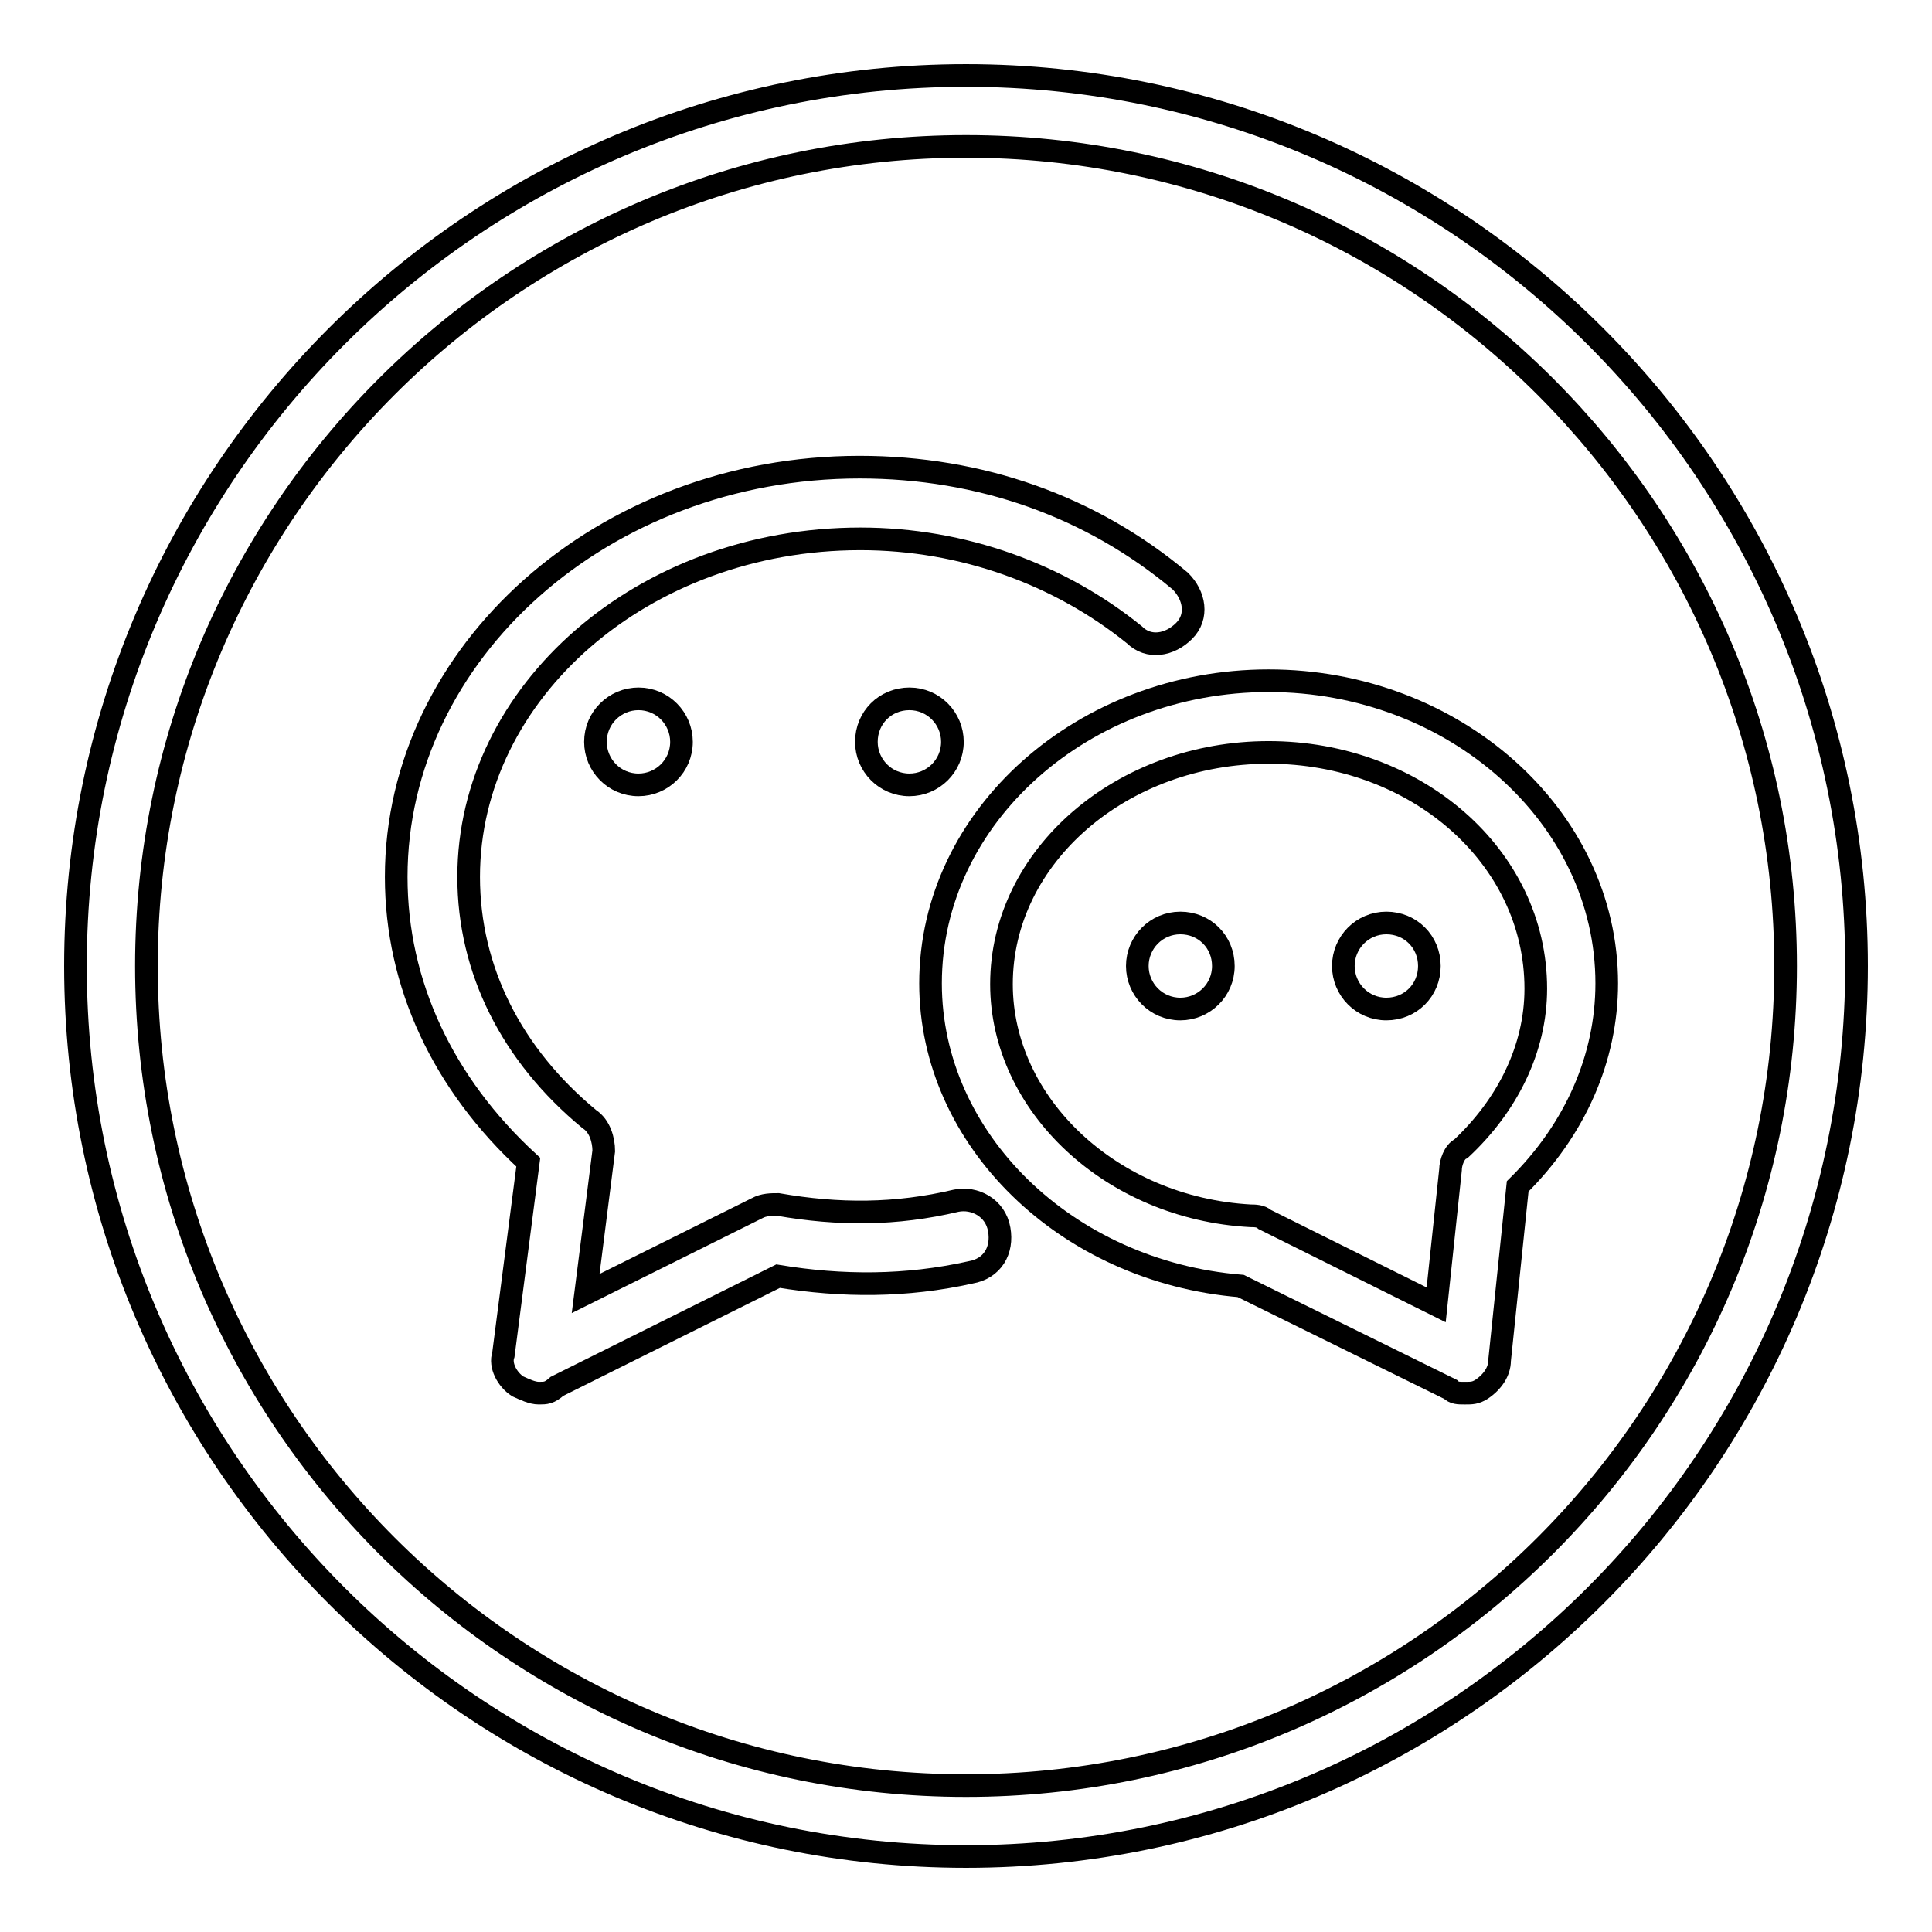
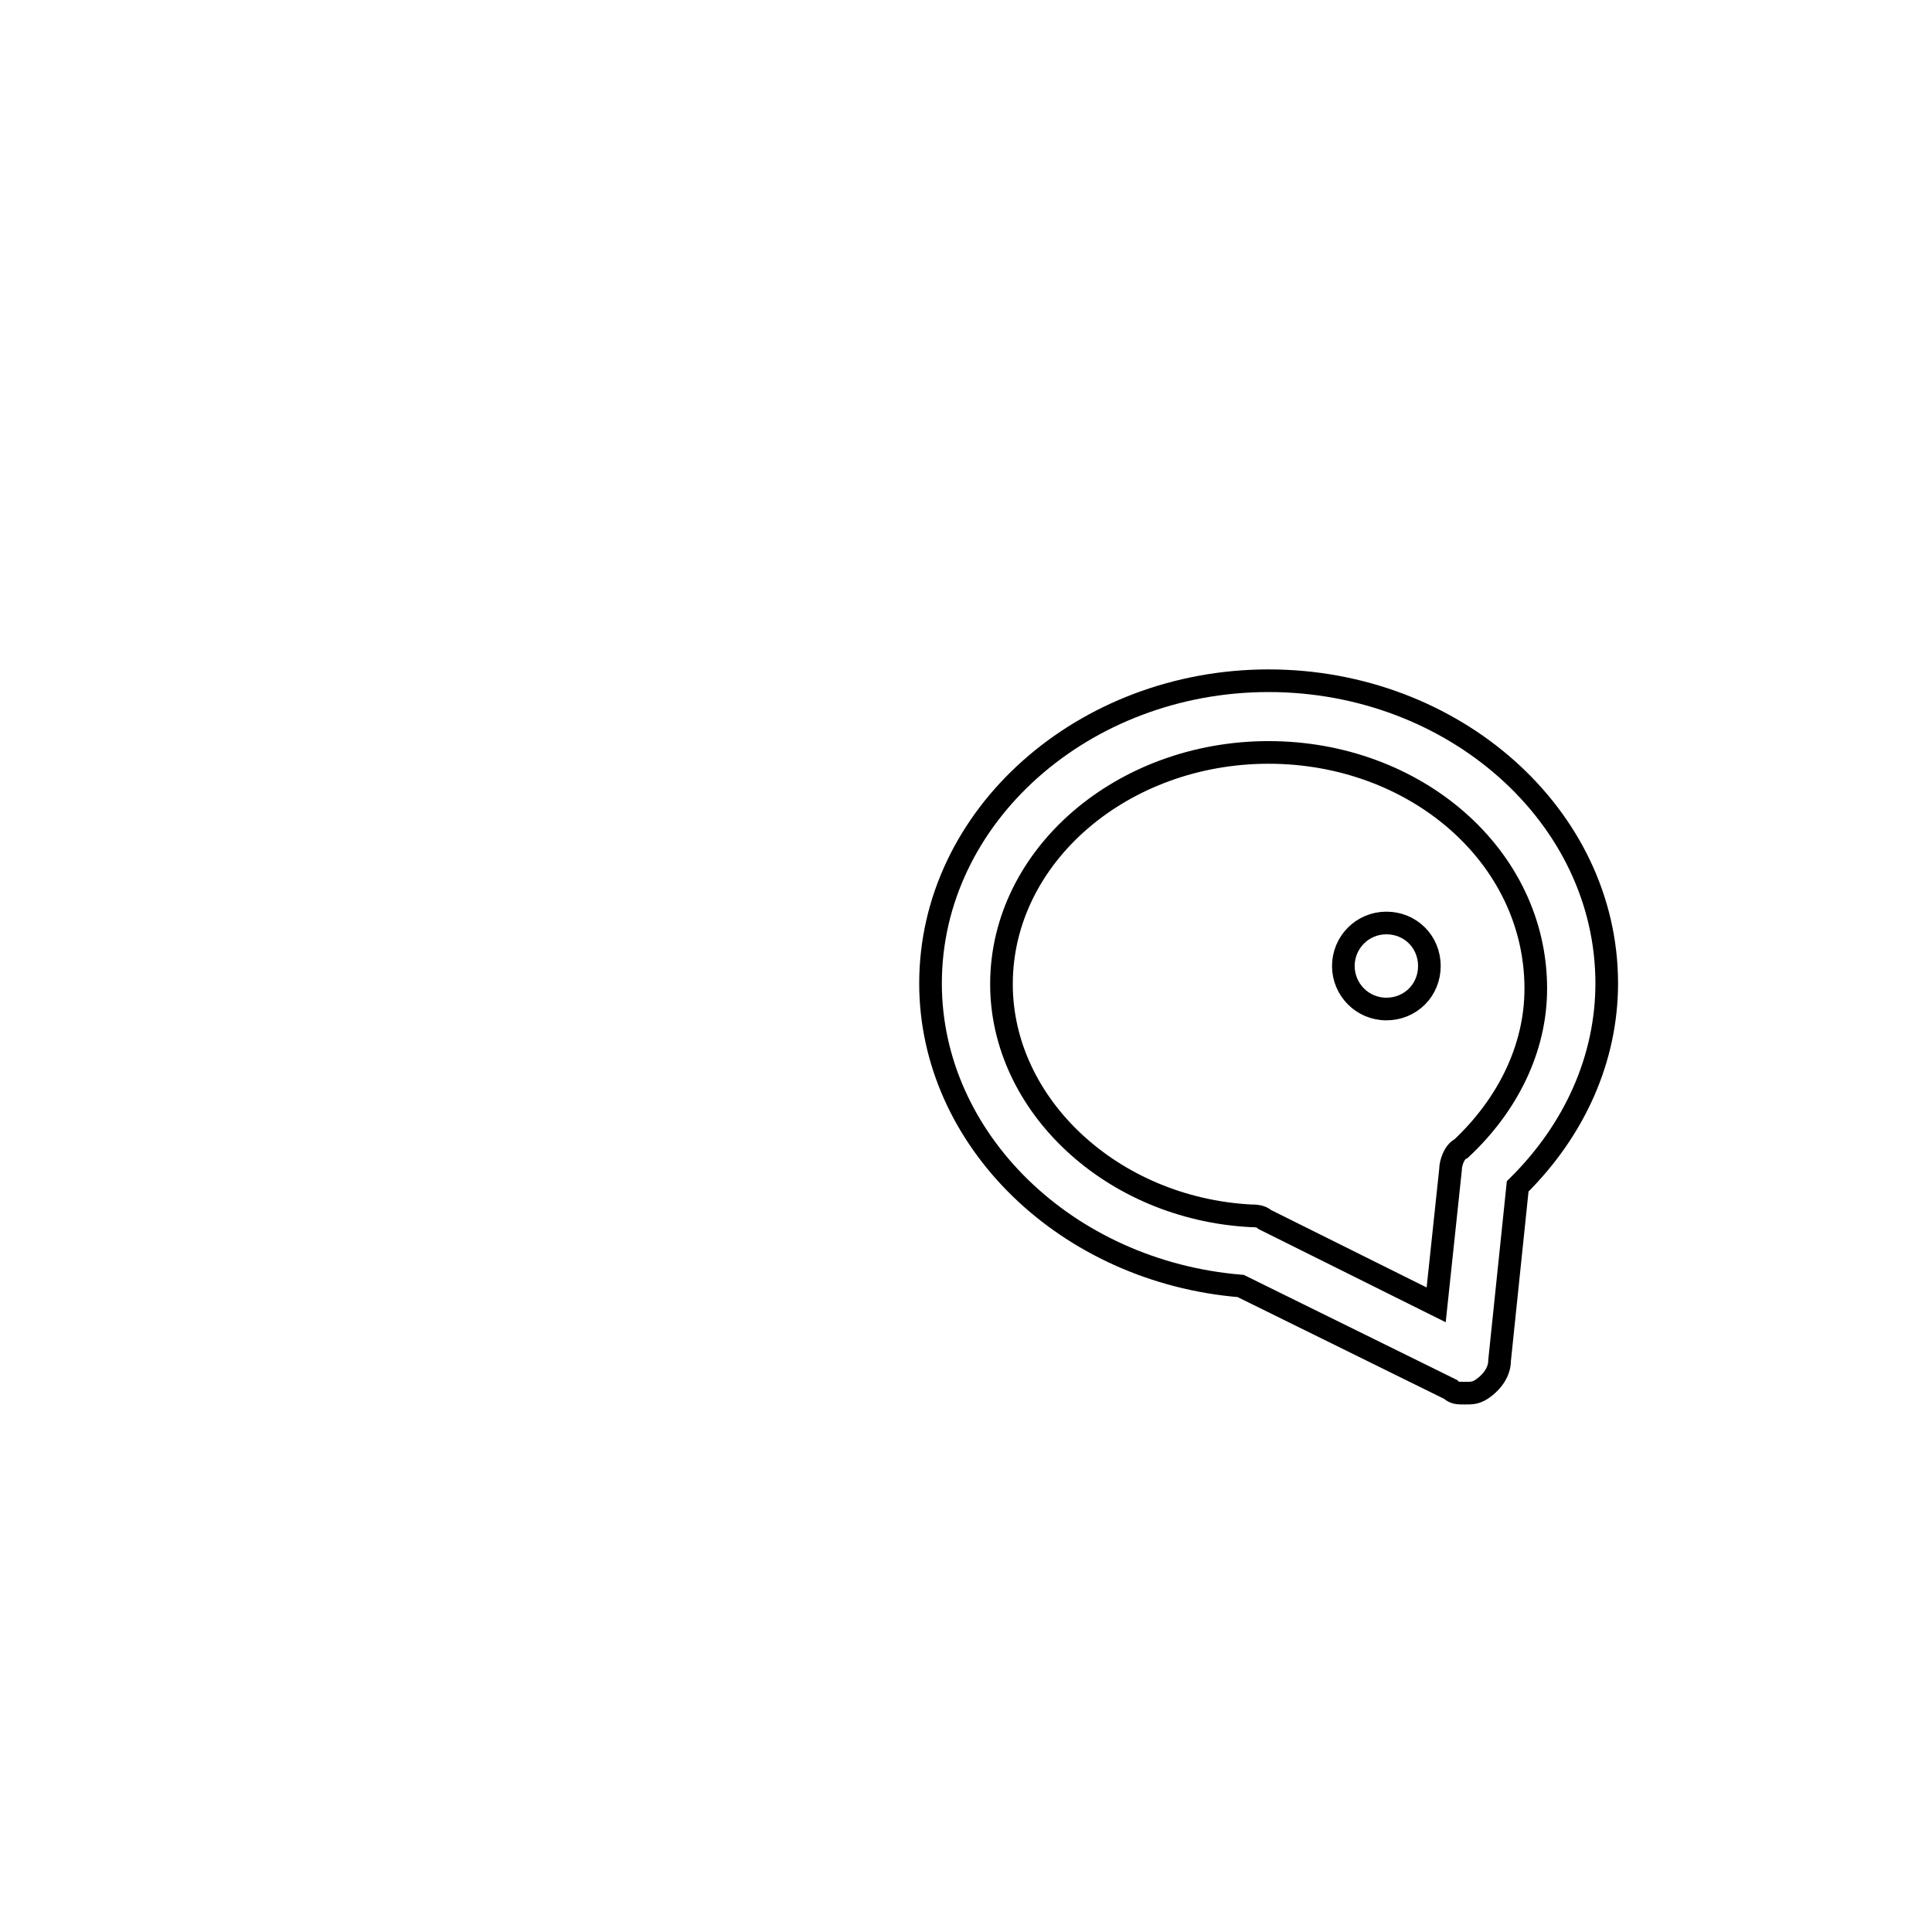
<svg xmlns="http://www.w3.org/2000/svg" version="1.1" x="0px" y="0px" viewBox="0 0 256 256" enable-background="new 0 0 256 256" xml:space="preserve">
  <g>
    <g>
      <path stroke-width="3" fill-opacity="0" stroke="#000000" d="M194.1,184.6c-0.9,0-1.4,0-1.9-0.5l-27.8-13.7c-23.1-1.9-41.1-19.4-41.1-40.1c0-22.2,20.3-40.1,44.8-40.1s44.8,17.9,44.8,40.1c0,9.9-4.2,19.4-11.8,26.9l-2.4,23.1c0,1.4-0.9,2.8-2.4,3.8C195.5,184.6,195,184.6,194.1,184.6z M168.1,99.7c-19.4,0-35.4,13.7-35.4,30.7c0,16,14.6,29.7,33,30.7c0.5,0,1.4,0,1.9,0.5l22.7,11.3l1.9-17.9c0-0.9,0.5-2.4,1.4-2.8c6.1-5.7,9.9-13.2,9.9-21.2C203.5,113.4,187.5,99.7,168.1,99.7z" />
-       <path stroke-width="3" fill-opacity="0" stroke="#000000" d="M71.4,184.6c-0.9,0-1.9-0.5-2.8-0.9c-1.4-0.9-2.4-2.8-1.9-4.2l3.3-25.5c-11.3-10.4-17.5-23.6-17.5-37.8c0-29.7,27.4-54.3,61.4-54.3c16,0,30.7,5.2,42.5,15.1c1.9,1.9,2.4,4.7,0.5,6.6c-1.9,1.9-4.7,2.4-6.6,0.5c-9.9-8-22.7-12.7-36.3-12.7c-28.8,0-51.9,20.3-51.9,44.8c0,12.3,5.7,23.6,16,32.1c1.4,0.9,1.9,2.8,1.9,4.2l-2.4,18.9l22.7-11.3c0.9-0.5,1.9-0.5,2.8-0.5c8,1.4,15.6,1.4,23.6-0.5c2.4-0.5,5.2,0.9,5.7,3.8c0.5,2.8-0.9,5.2-3.8,5.7c-8.5,1.9-17,1.9-25.5,0.5l-29.3,14.6C72.8,184.6,72.3,184.6,71.4,184.6z" />
-       <path stroke-width="3" fill-opacity="0" stroke="#000000" d="M128,246c-65.1,0-118-52.9-118-118C10,62.9,62.9,10,128,10c65.1,0,118,52.9,118,118C246,193.1,193.1,246,128,246z M128,19.4C68.1,19.4,19.4,68.1,19.4,128c0,59.9,48.6,108.6,108.6,108.6c59.9,0,108.6-48.6,108.6-108.6C236.6,68.1,187.9,19.4,128,19.4z" />
-       <path stroke-width="3" fill-opacity="0" stroke="#000000" d="M78.9,98.3c0,3.1,2.5,5.7,5.7,5.7c3.1,0,5.7-2.5,5.7-5.7c0-3.1-2.5-5.7-5.7-5.7C81.5,92.6,78.9,95.1,78.9,98.3z" />
-       <path stroke-width="3" fill-opacity="0" stroke="#000000" d="M114.8,98.3c0,3.1,2.5,5.7,5.7,5.7c3.1,0,5.7-2.5,5.7-5.7c0-3.1-2.5-5.7-5.7-5.7C117.3,92.6,114.8,95.1,114.8,98.3z" />
-       <path stroke-width="3" fill-opacity="0" stroke="#000000" d="M150.7,128c0,3.1,2.5,5.7,5.7,5.7c3.1,0,5.7-2.5,5.7-5.7s-2.5-5.7-5.7-5.7C153.2,122.3,150.7,124.9,150.7,128L150.7,128z" />
      <path stroke-width="3" fill-opacity="0" stroke="#000000" d="M178,128c0,3.1,2.5,5.7,5.7,5.7s5.7-2.5,5.7-5.7s-2.5-5.7-5.7-5.7S178,124.9,178,128L178,128z" />
    </g>
  </g>
</svg>